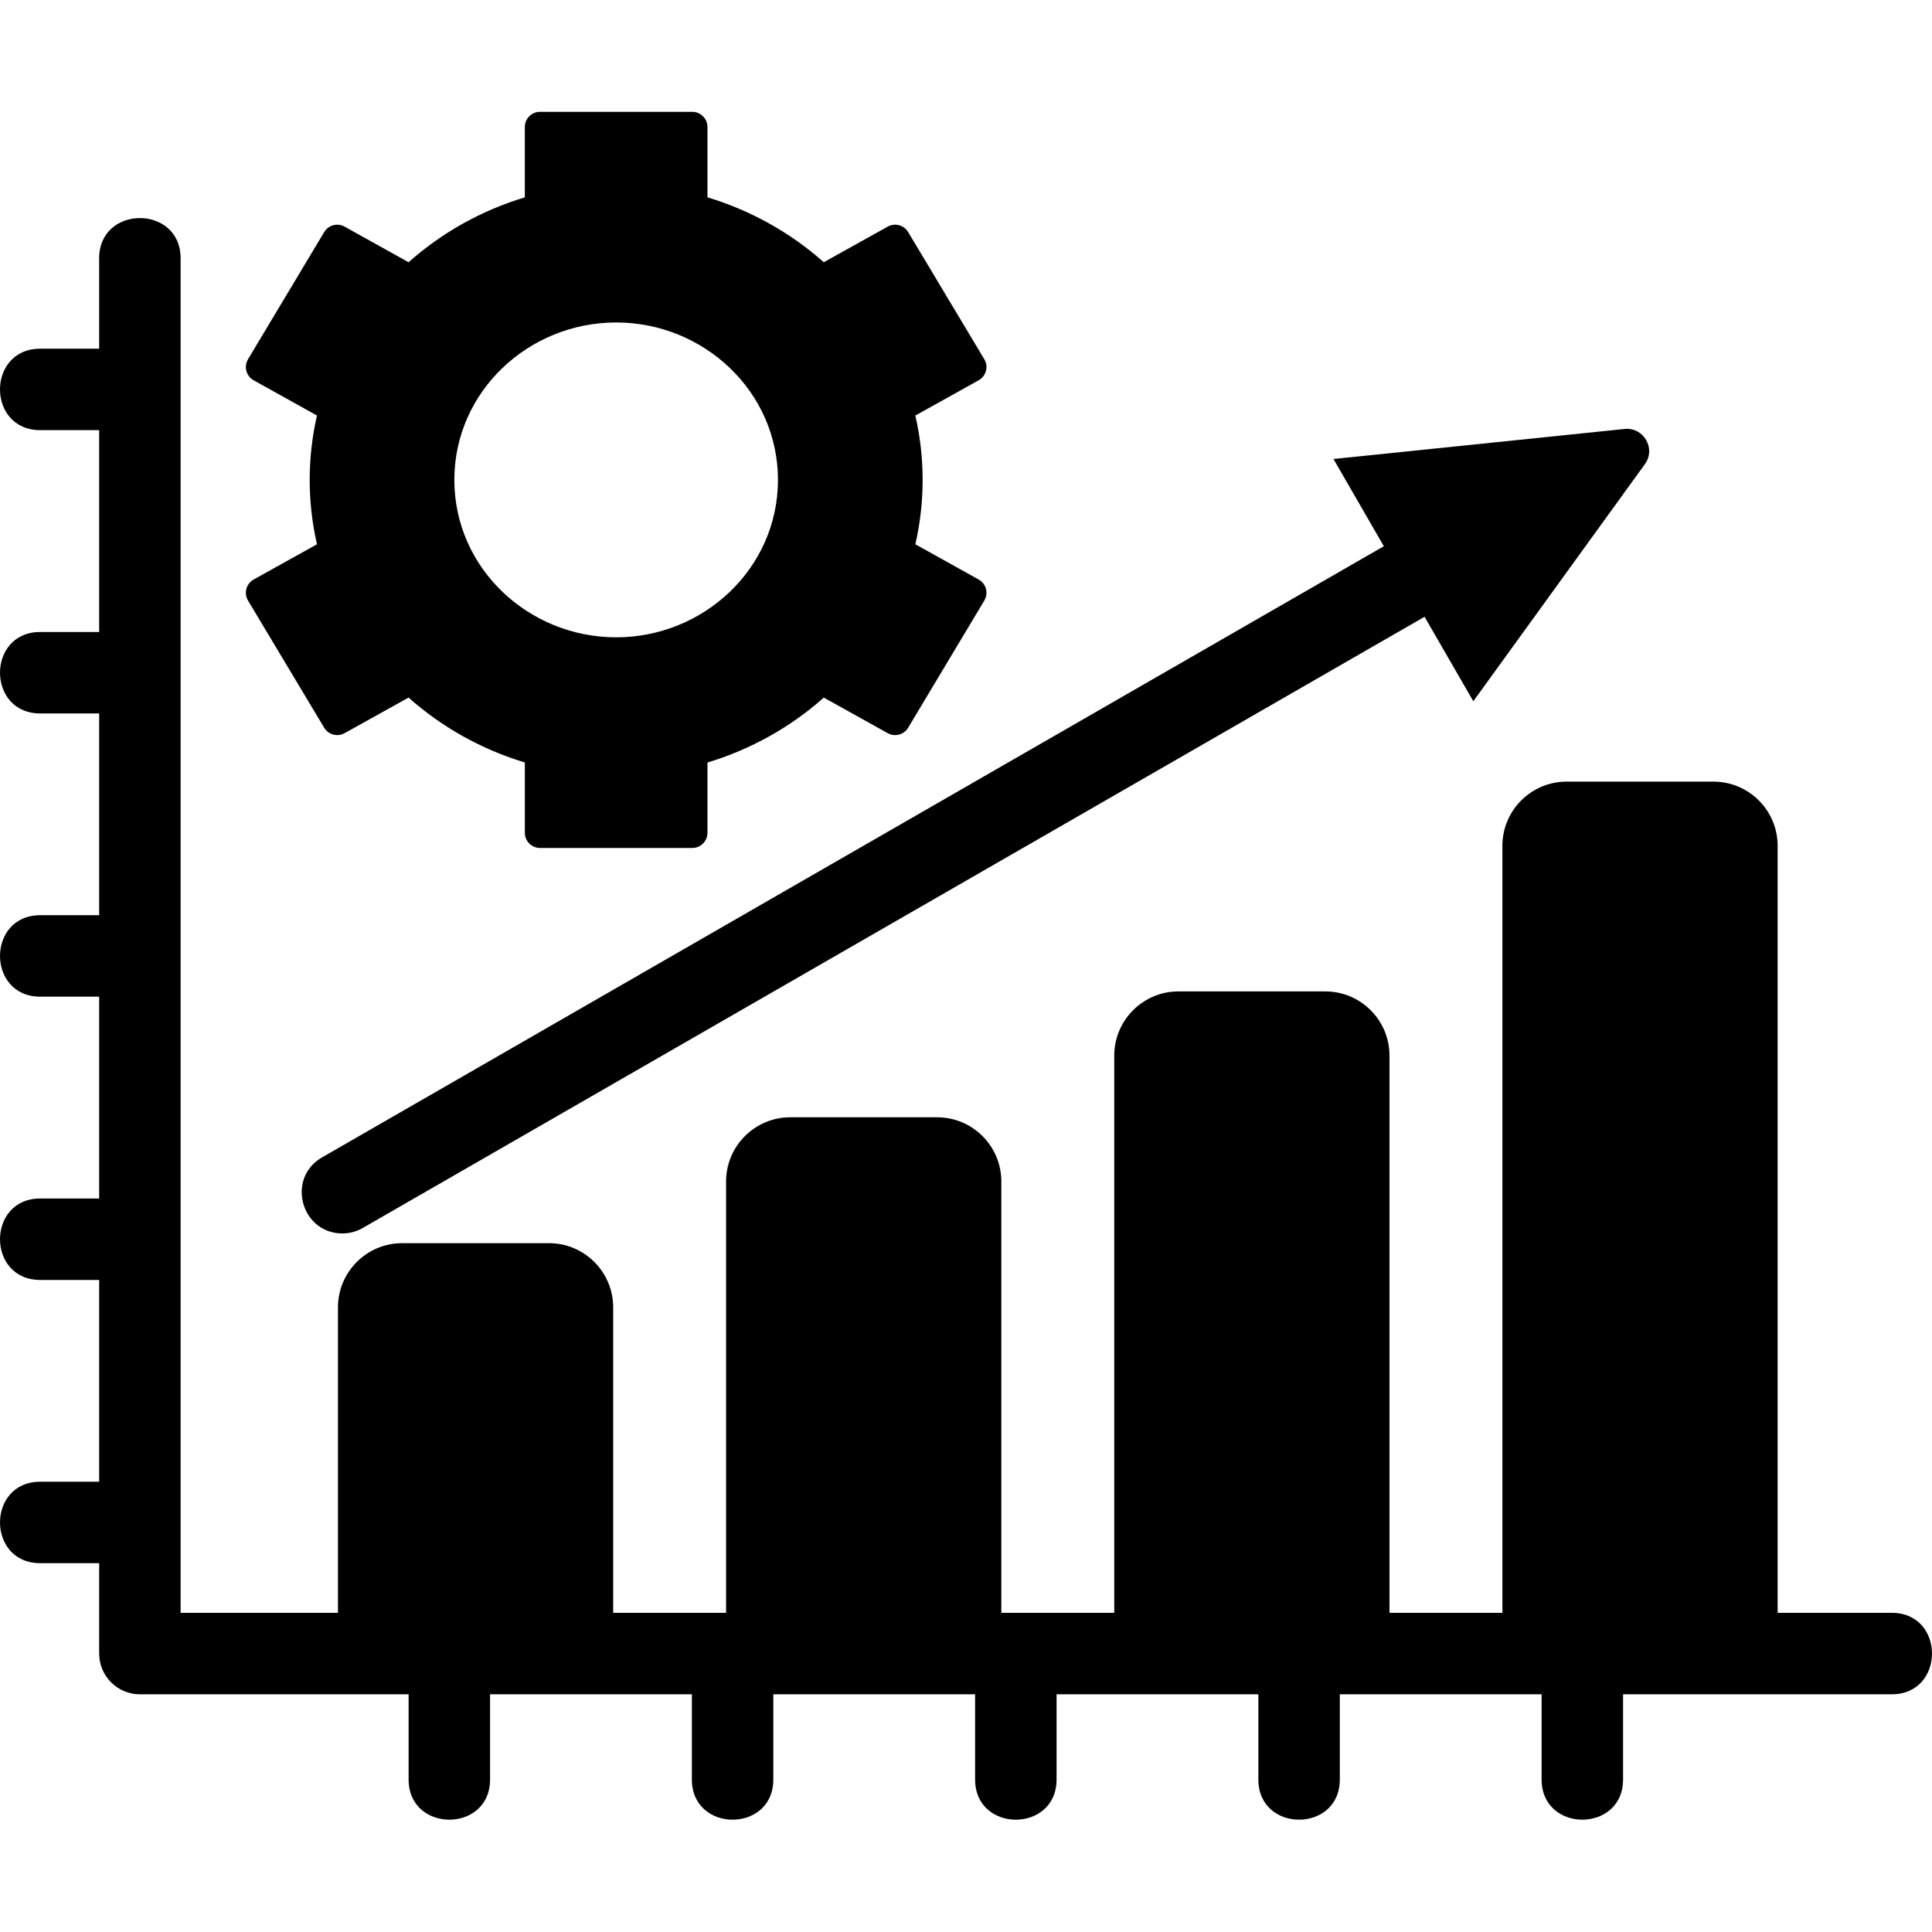
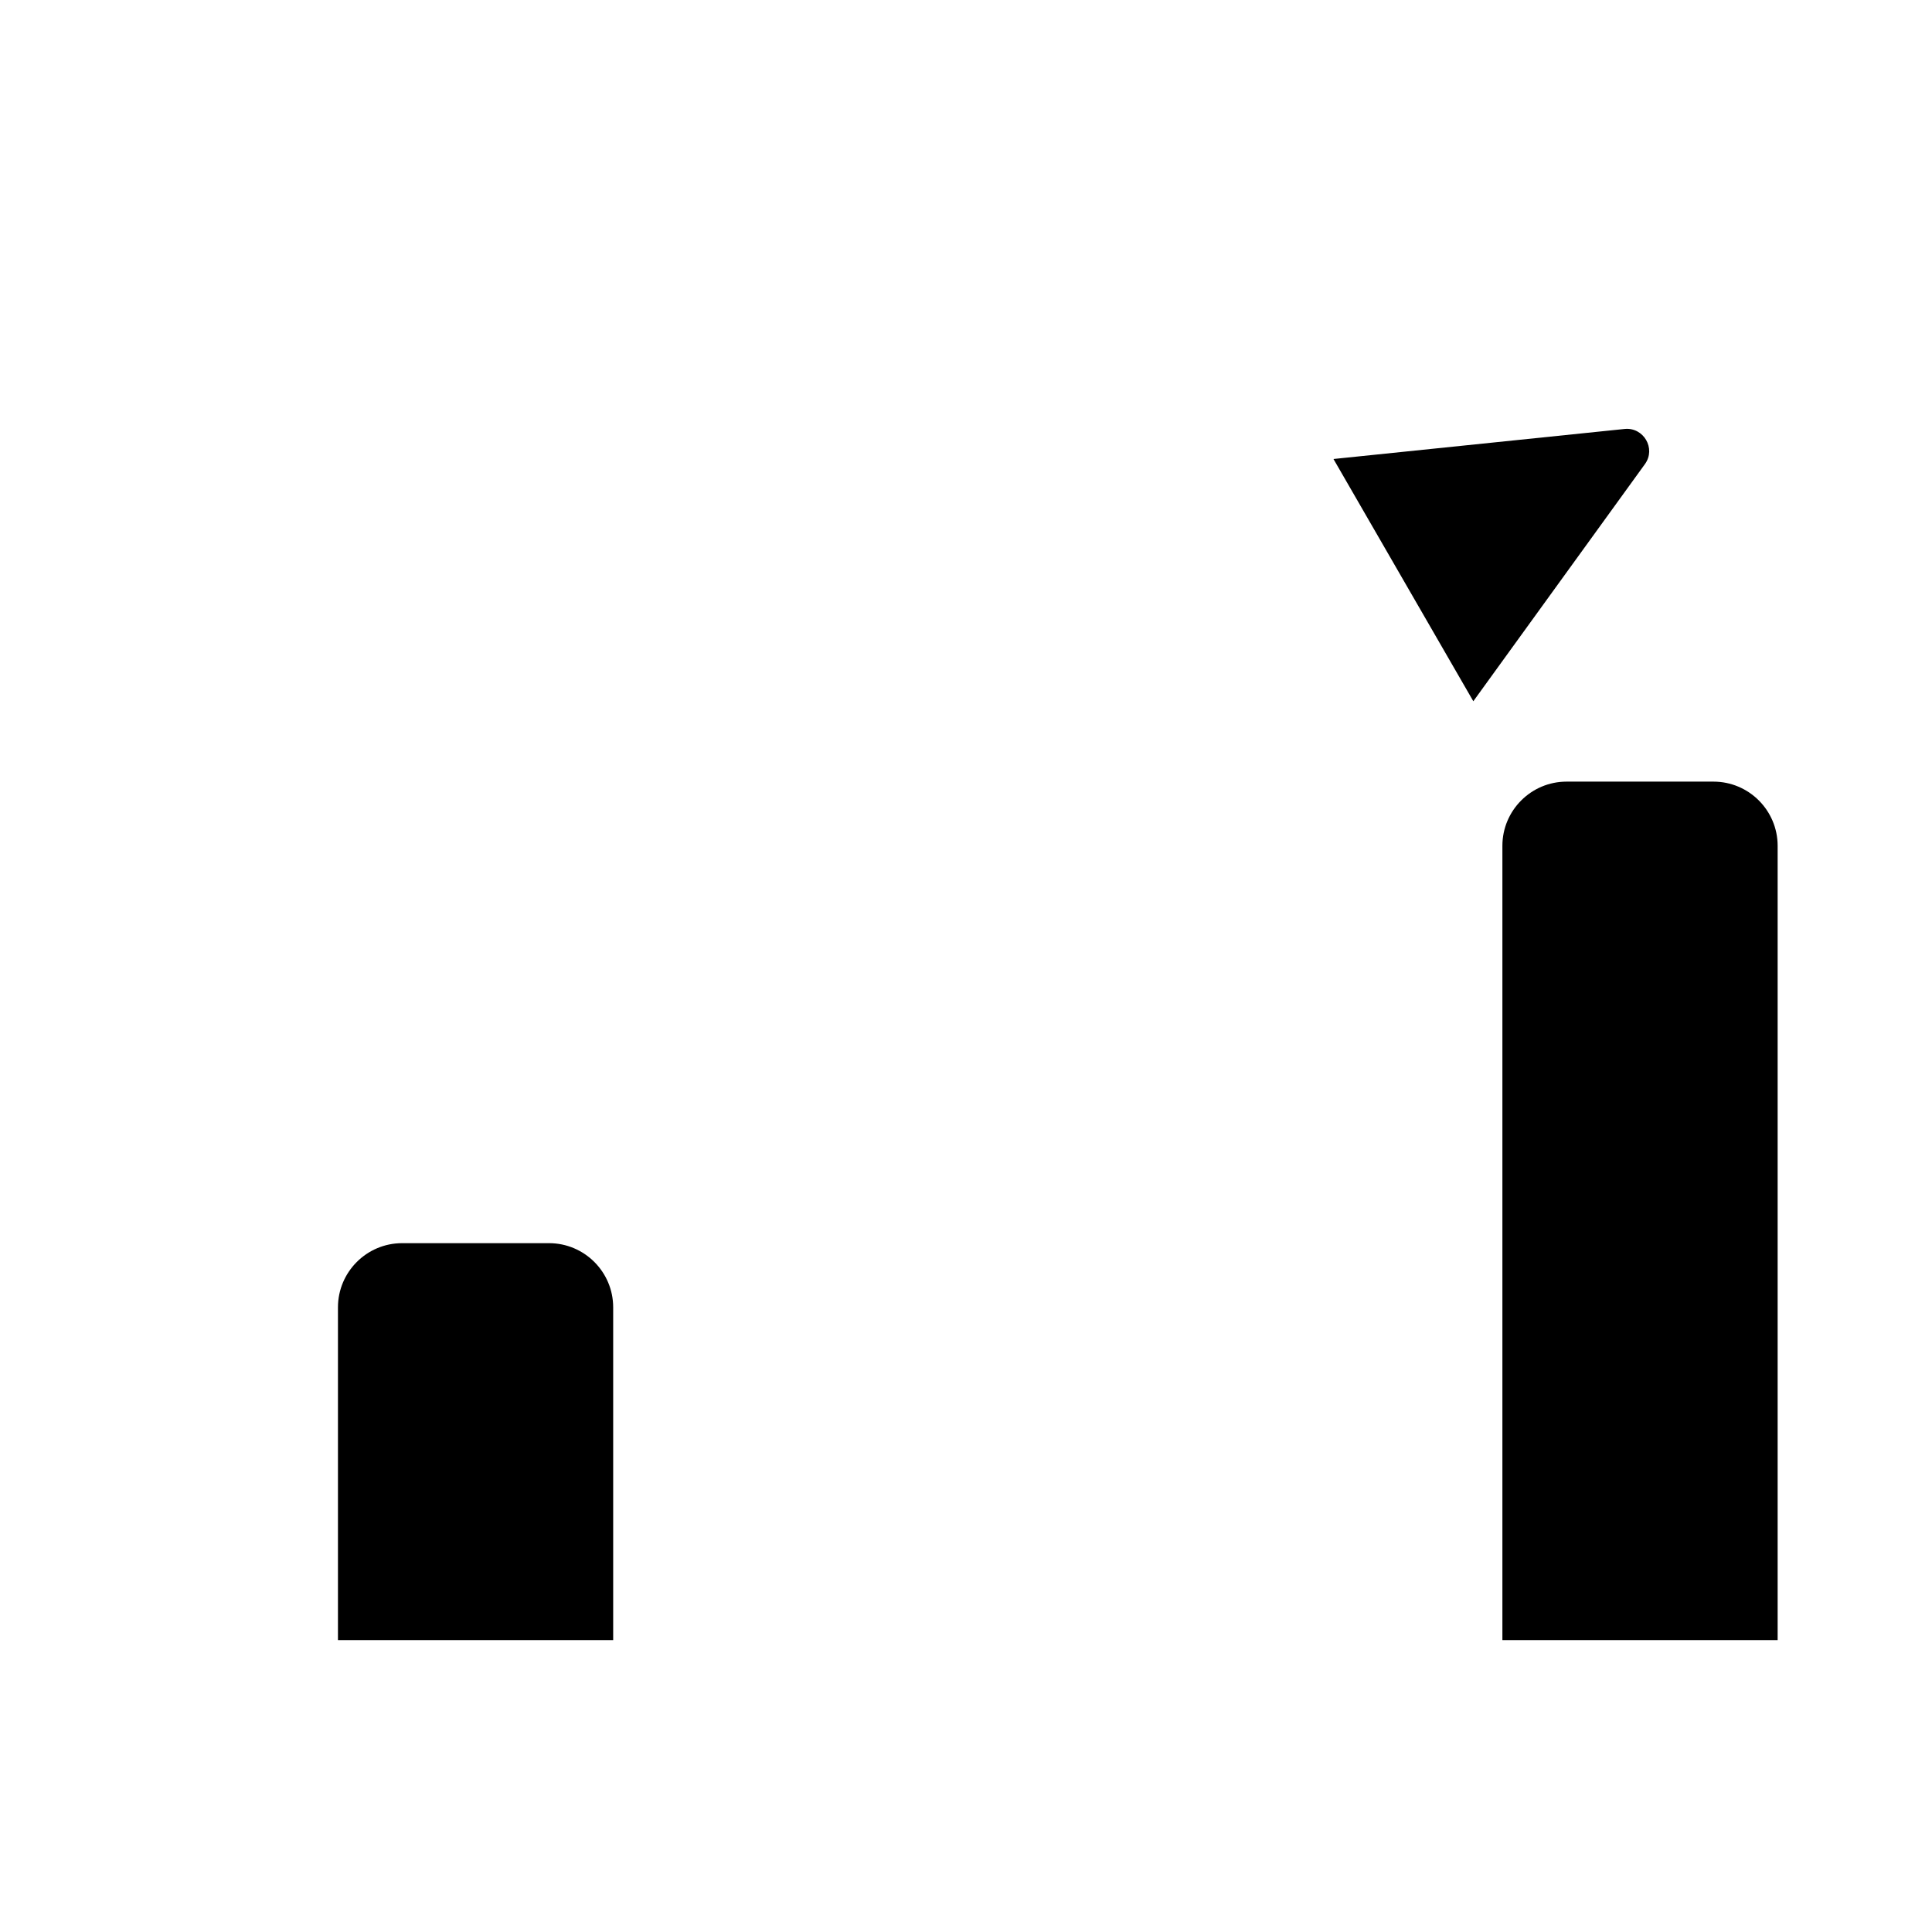
<svg xmlns="http://www.w3.org/2000/svg" clip-rule="evenodd" fill-rule="evenodd" height="512" image-rendering="optimizeQuality" shape-rendering="geometricPrecision" text-rendering="geometricPrecision" viewBox="0 0 1706.66 1706.66" width="512">
  <g id="Layer_x0020_1">
    <path d="m1327.16 1448.8v-701.65c0-31.25 25.43-56.69 56.7-56.69h129.74c31.27 0 56.7 25.43 56.7 56.69v701.65h-243.15z" />
-     <path d="m984.3 1448.8v-516.32c0-31.27 25.44-56.7 56.69-56.7h129.75c31.26 0 56.69 25.43 56.69 56.7v516.31h-243.13z" />
-     <path d="m641.4 1448.8v-405.13c0-31.27 25.43-56.7 56.7-56.7h129.74c31.25 0 56.7 25.43 56.7 56.7v405.13z" />
    <path d="m298.54 1448.8v-293.93c0-31.27 25.43-56.7 56.69-56.7h129.74c31.26 0 56.69 25.43 56.69 56.7v293.93z" />
    <path d="m1177.97 405.51c.18-.02.33-.08.51-.1l256.68-26.48c16.67-1.7 27.9 17.22 17.93 31.02l-151.61 209.5z" />
-     <path d="m87.59 379.98h-52.05c-47.39 0-47.39-71.96 0-71.96h52.05v-79.84c0-47.39 71.96-47.39 71.96 0v1196.52h1511.57c47.39 0 47.37 71.98 0 71.98h-237.36v75.24c0 47.37-71.96 47.37-71.96 0v-75.24h-178.25v75.24c0 47.36-71.96 47.37-71.96 0v-75.24h-178.26v75.24c0 47.37-71.96 47.37-71.96 0v-75.24h-178.24v75.24c0 47.37-71.96 47.37-71.96 0v-75.24h-178.26v75.24c0 47.37-71.96 47.36-71.96 0v-75.24h-237.37c-19.85 0-35.98-16.13-35.98-35.98v-79.84h-52.05c-47.39 0-47.39-71.96 0-71.96h52.05v-178.24h-52.05c-47.39 0-47.39-71.96 0-71.96h52.05v-178.27h-52.05c-47.39 0-47.39-71.96 0-71.96h52.05v-178.23h-52.05c-47.39 0-47.39-71.96 0-71.96h52.05v-178.26zm214.89 709.59c-36.61 0-49.79-48.87-18.02-67.16l1052.94-606.07c41.04-23.62 77.07 38.67 35.98 62.32l-1052.93 606.09c-5.45 3.14-11.65 4.82-17.98 4.82z" />
-     <path d="m611.54 749.07h-134.49c-7.41 0-13.43-6.03-13.43-13.43v-62.09c-38.07-11.47-73.24-31.1-102.72-57.33l-56.5 31.44c-6.32 3.52-14.32 1.39-18.05-4.84l-67.24-112.28c-3.89-6.5-1.64-14.95 4.98-18.63l55.92-31.12c-8.58-37.38-8.59-76.37 0-113.72l-55.92-31.12c-6.62-3.68-8.88-12.13-4.98-18.63l67.24-112.28c3.73-6.22 11.73-8.36 18.05-4.84l56.5 31.45c29.48-26.22 64.64-45.85 102.71-57.32v-62.12c0-7.41 6.02-13.43 13.43-13.43h134.49c7.41 0 13.43 6.02 13.43 13.43v62.11c38.06 11.47 73.23 31.09 102.72 57.32l56.51-31.45c6.34-3.53 14.33-1.39 18.06 4.84l67.24 112.28c3.9 6.52 1.6 14.96-4.99 18.63l-55.91 31.13c8.58 37.38 8.58 76.34 0 113.73l55.91 31.11c6.62 3.67 8.88 12.13 4.99 18.63l-67.24 112.28c-3.72 6.22-11.71 8.36-18.06 4.84l-56.48-31.43c-29.48 26.24-64.67 45.86-102.75 57.34v62.07c0 7.41-6.02 13.43-13.43 13.43zm-67.25-186.08c-77.27 0-142.93-60.89-142.93-139.07s65.65-139.07 142.93-139.07c77.27 0 142.94 60.89 142.94 139.07 0 78.17-65.67 139.07-142.94 139.07z" />
  </g>
</svg>